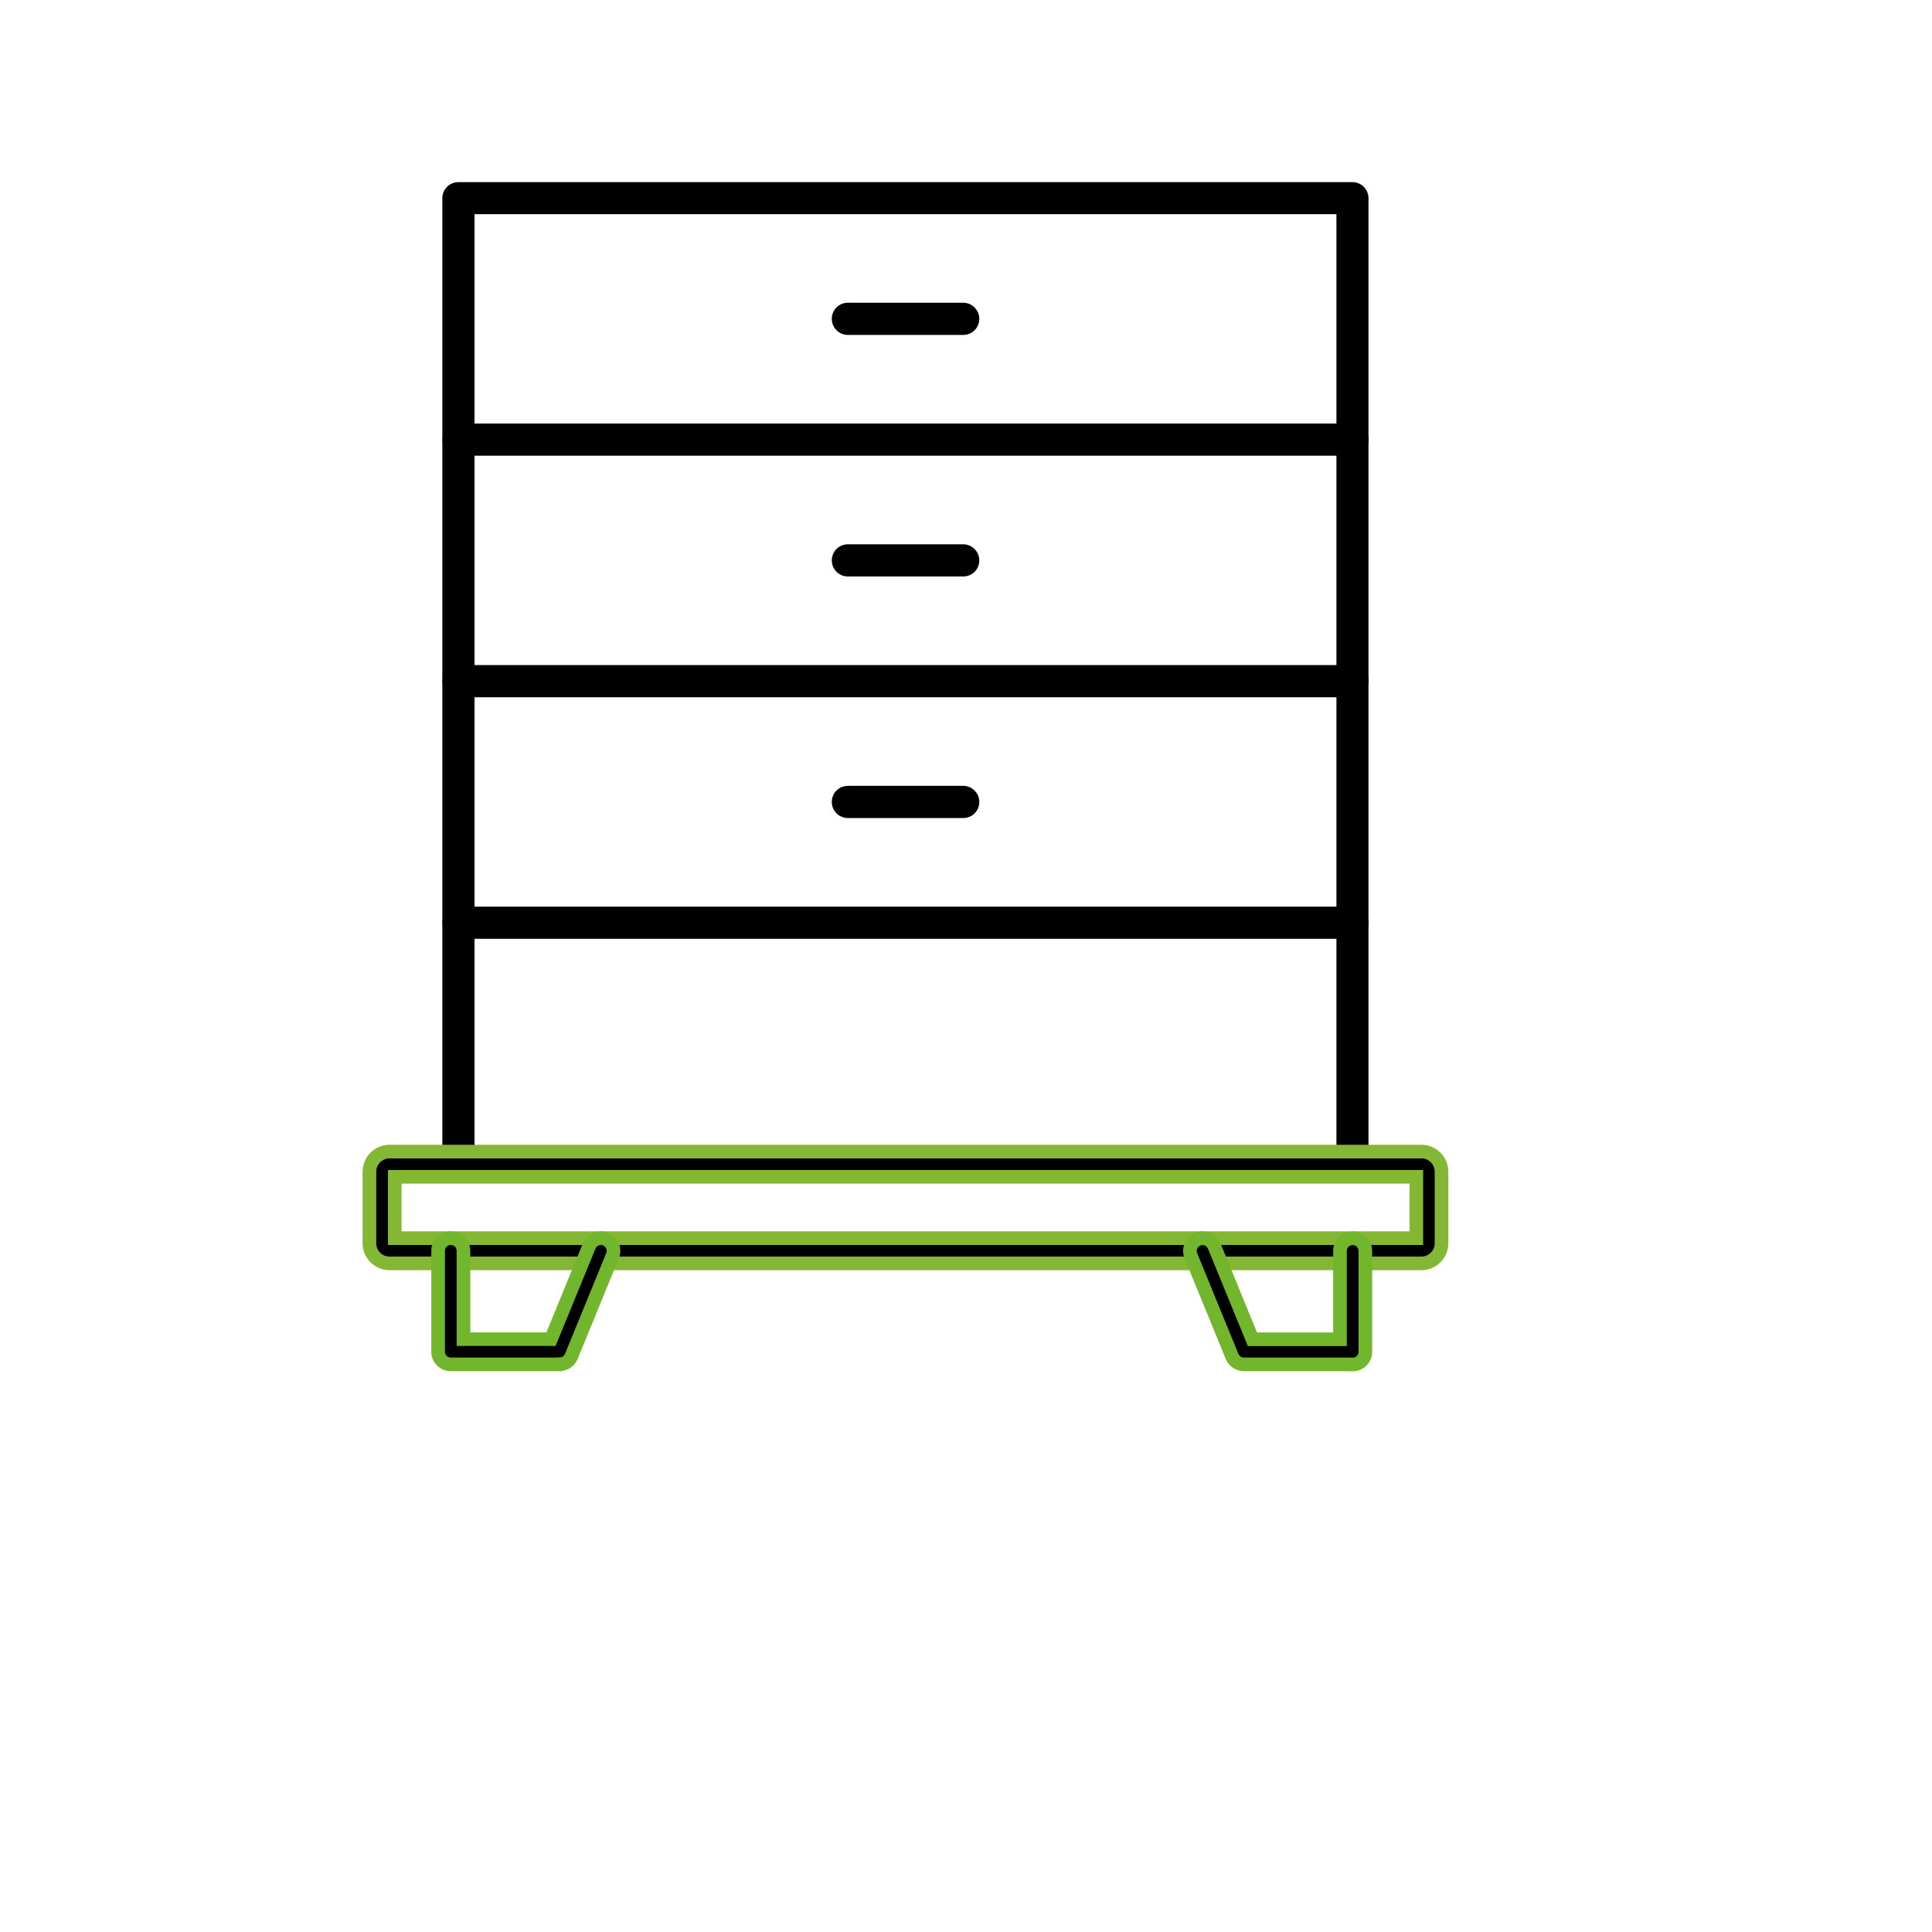
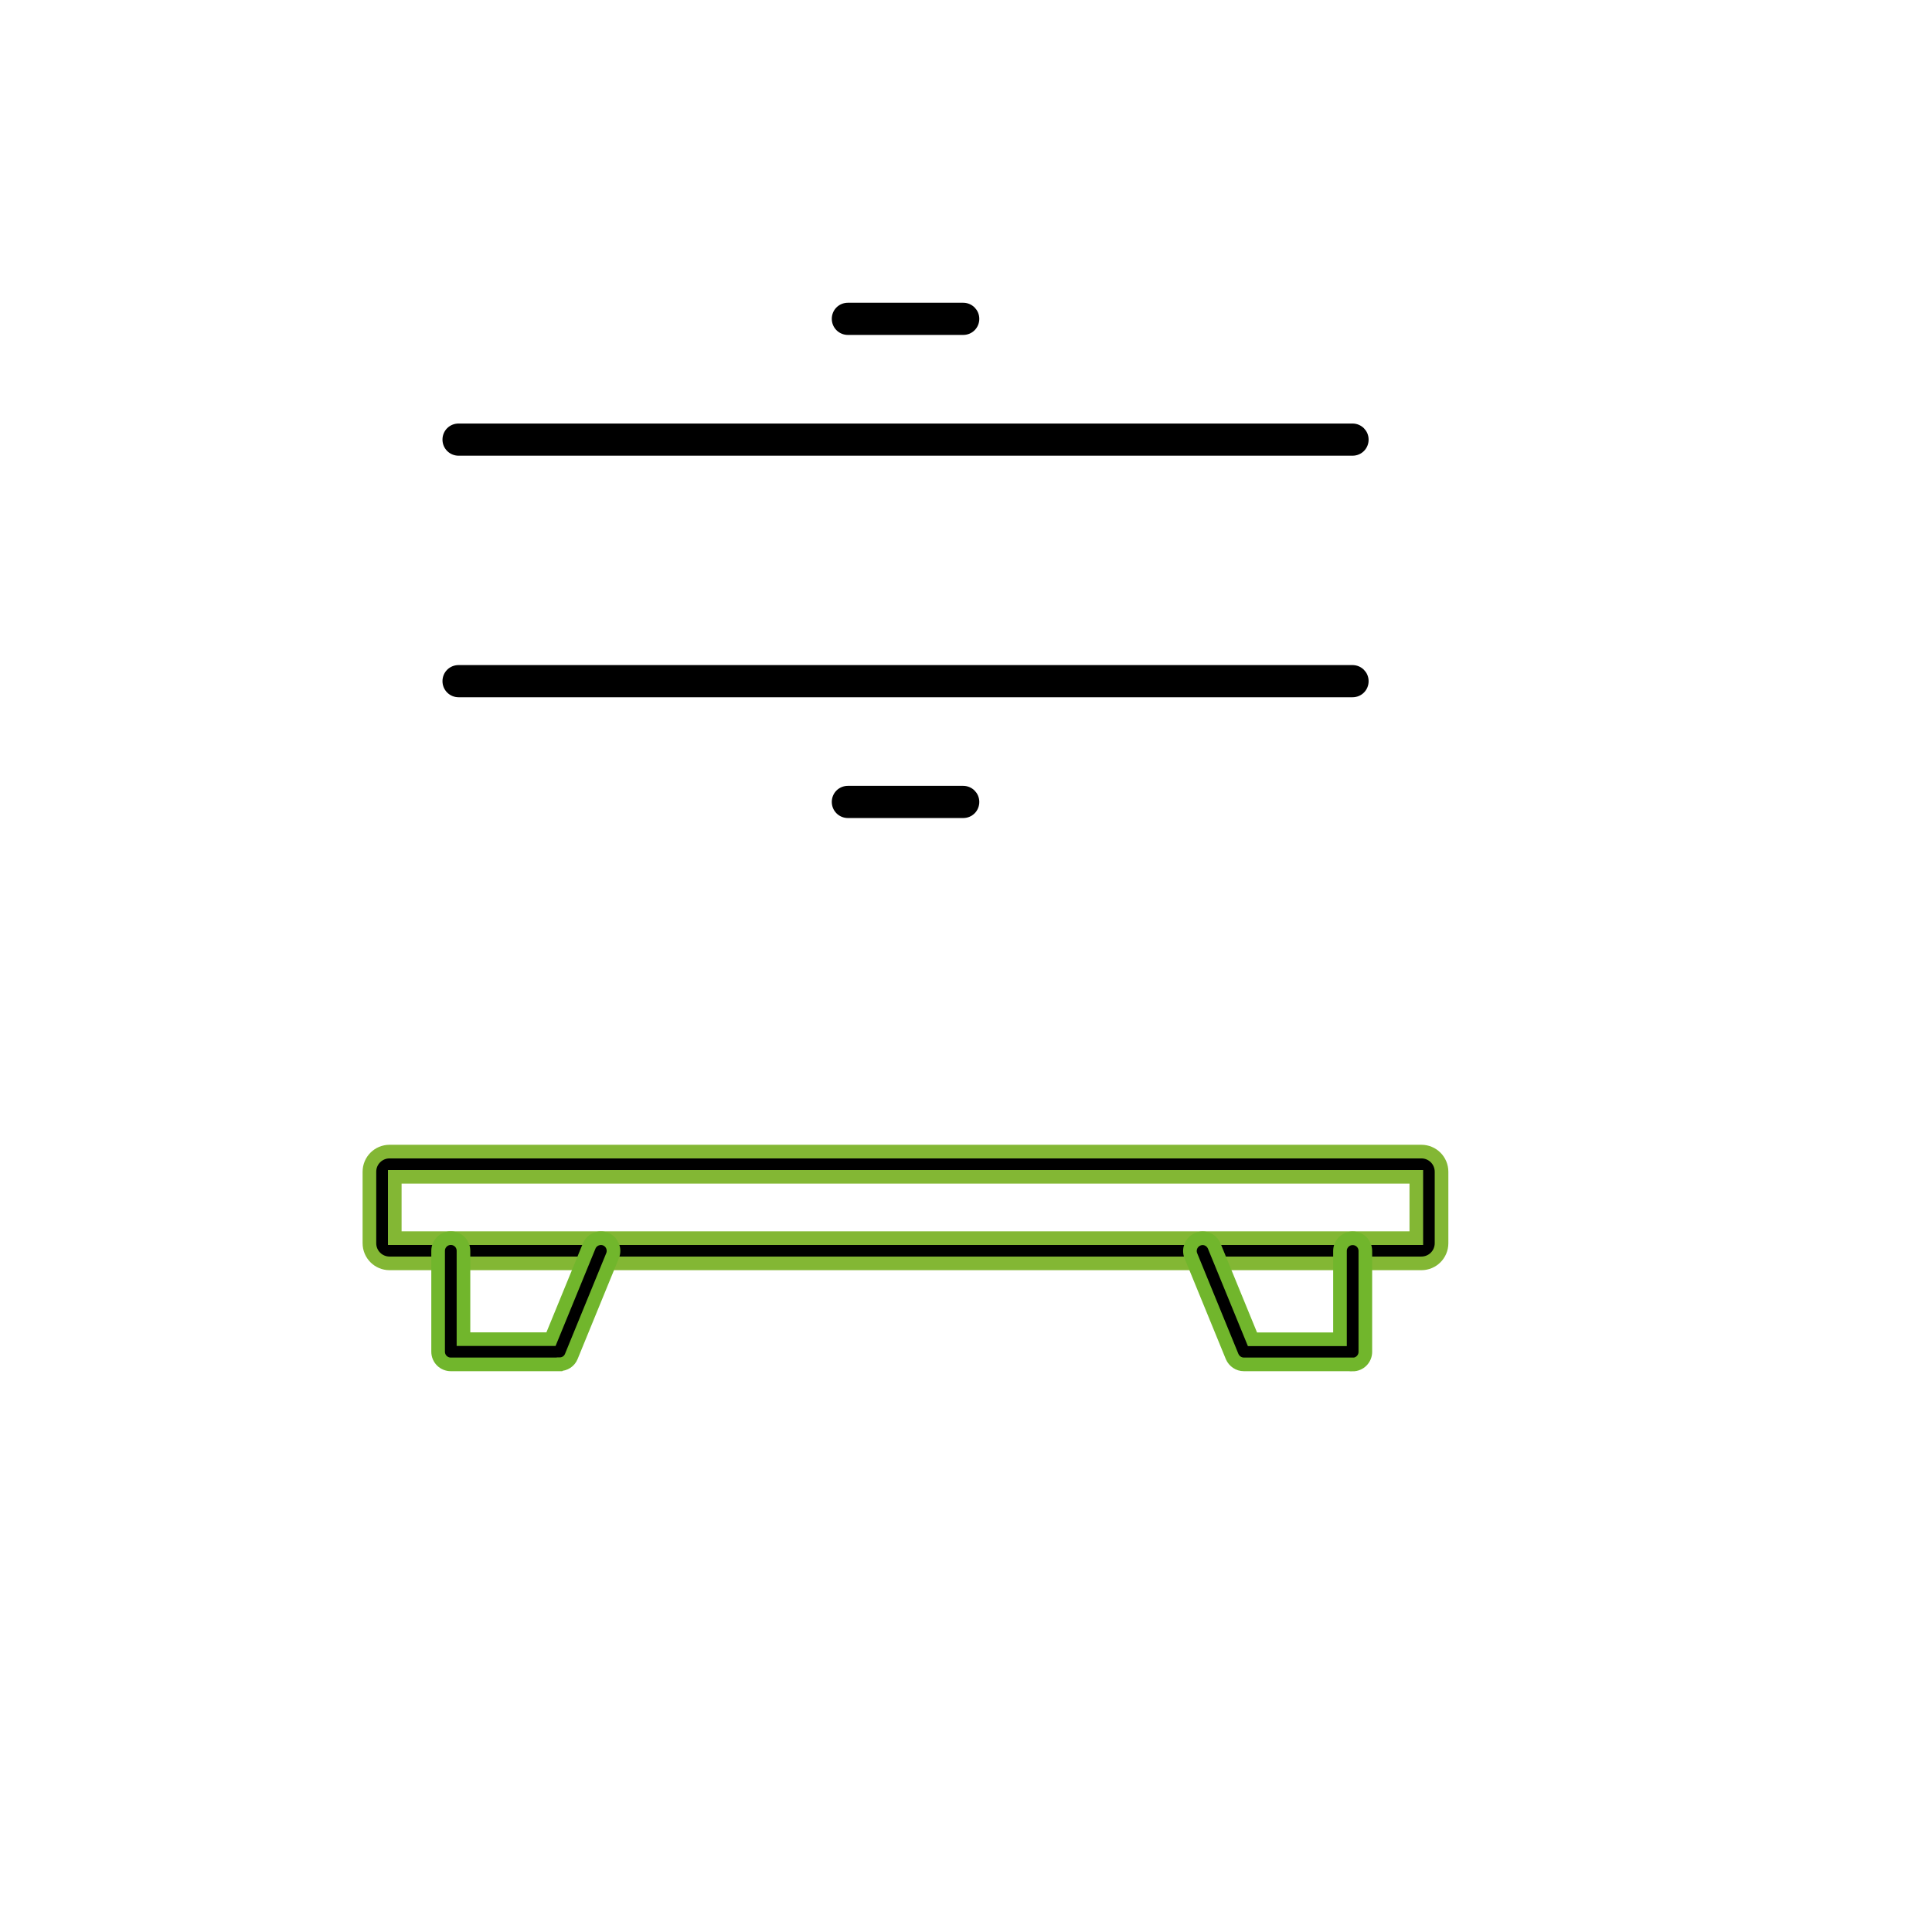
<svg xmlns="http://www.w3.org/2000/svg" id="Layer_1" viewBox="0 0 141.73 141.73">
  <defs>
    <style>.cls-1{stroke:#83b734;}.cls-1,.cls-2,.cls-3{stroke-miterlimit:10;}.cls-2{stroke:#71b62c;}.cls-3{stroke:#000;stroke-width:.5px;}</style>
  </defs>
-   <path class="cls-3" d="M99.22,86.33c-.51,0-.93-.41-.93-.93V15.46h-63.73v69.95c0,.51-.41.93-.93.93s-.93-.41-.93-.93V14.54c0-.51.41-.93.93-.93h65.58c.51,0,.93.41.93.93v70.87c0,.51-.41.93-.93.93Z" />
-   <path class="cls-3" d="M99.22,68.62H33.64c-.51,0-.93-.41-.93-.93s.41-.93.93-.93h65.58c.51,0,.93.41.93.93s-.41.93-.93.93Z" />
  <path class="cls-3" d="M99.22,50.9H33.64c-.51,0-.93-.41-.93-.93s.41-.93.93-.93h65.58c.51,0,.93.41.93.93s-.41.93-.93.93Z" />
  <path class="cls-3" d="M99.22,33.18H33.64c-.51,0-.93-.41-.93-.93s.41-.93.93-.93h65.58c.51,0,.93.41.93.93s-.41.93-.93.93Z" />
  <path class="cls-3" d="M70.66,24.32h-8.46c-.51,0-.93-.41-.93-.93s.41-.93.93-.93h8.46c.51,0,.93.41.93.93s-.41.93-.93.93Z" />
-   <path class="cls-3" d="M70.66,42.04h-8.46c-.51,0-.93-.41-.93-.93s.41-.93.93-.93h8.46c.51,0,.93.41.93.93s-.41.93-.93.93Z" />
  <path class="cls-3" d="M70.66,59.76h-8.46c-.51,0-.93-.41-.93-.93s.41-.93.93-.93h8.46c.51,0,.93.41.93.93s-.41.93-.93.93Z" />
  <path class="cls-1" d="M104.27,92.68H28.58c-.82,0-1.48-.66-1.48-1.48v-5.24c0-.82.66-1.48,1.48-1.48h75.69c.82,0,1.48.66,1.48,1.48v5.24c0,.82-.66,1.48-1.48,1.48ZM28.96,90.83h74.94v-4.5H28.96v4.5Z" />
  <path class="cls-2" d="M99.22,100.09h-7.97c-.38,0-.71-.23-.86-.57l-3.03-7.4c-.19-.47.03-1.01.51-1.21s1.01.03,1.21.51l2.8,6.83h6.42v-6.48c0-.51.41-.93.93-.93s.93.41.93.93v7.4c0,.51-.41.93-.93.93Z" />
  <path class="cls-2" d="M41.04,100.09h-7.97c-.51,0-.93-.41-.93-.93v-7.4c0-.51.41-.93.93-.93s.93.41.93.93v6.48h6.42l2.8-6.83c.19-.47.74-.7,1.21-.51.47.19.7.73.51,1.21l-3.03,7.4c-.14.35-.48.57-.86.57Z" />
</svg>